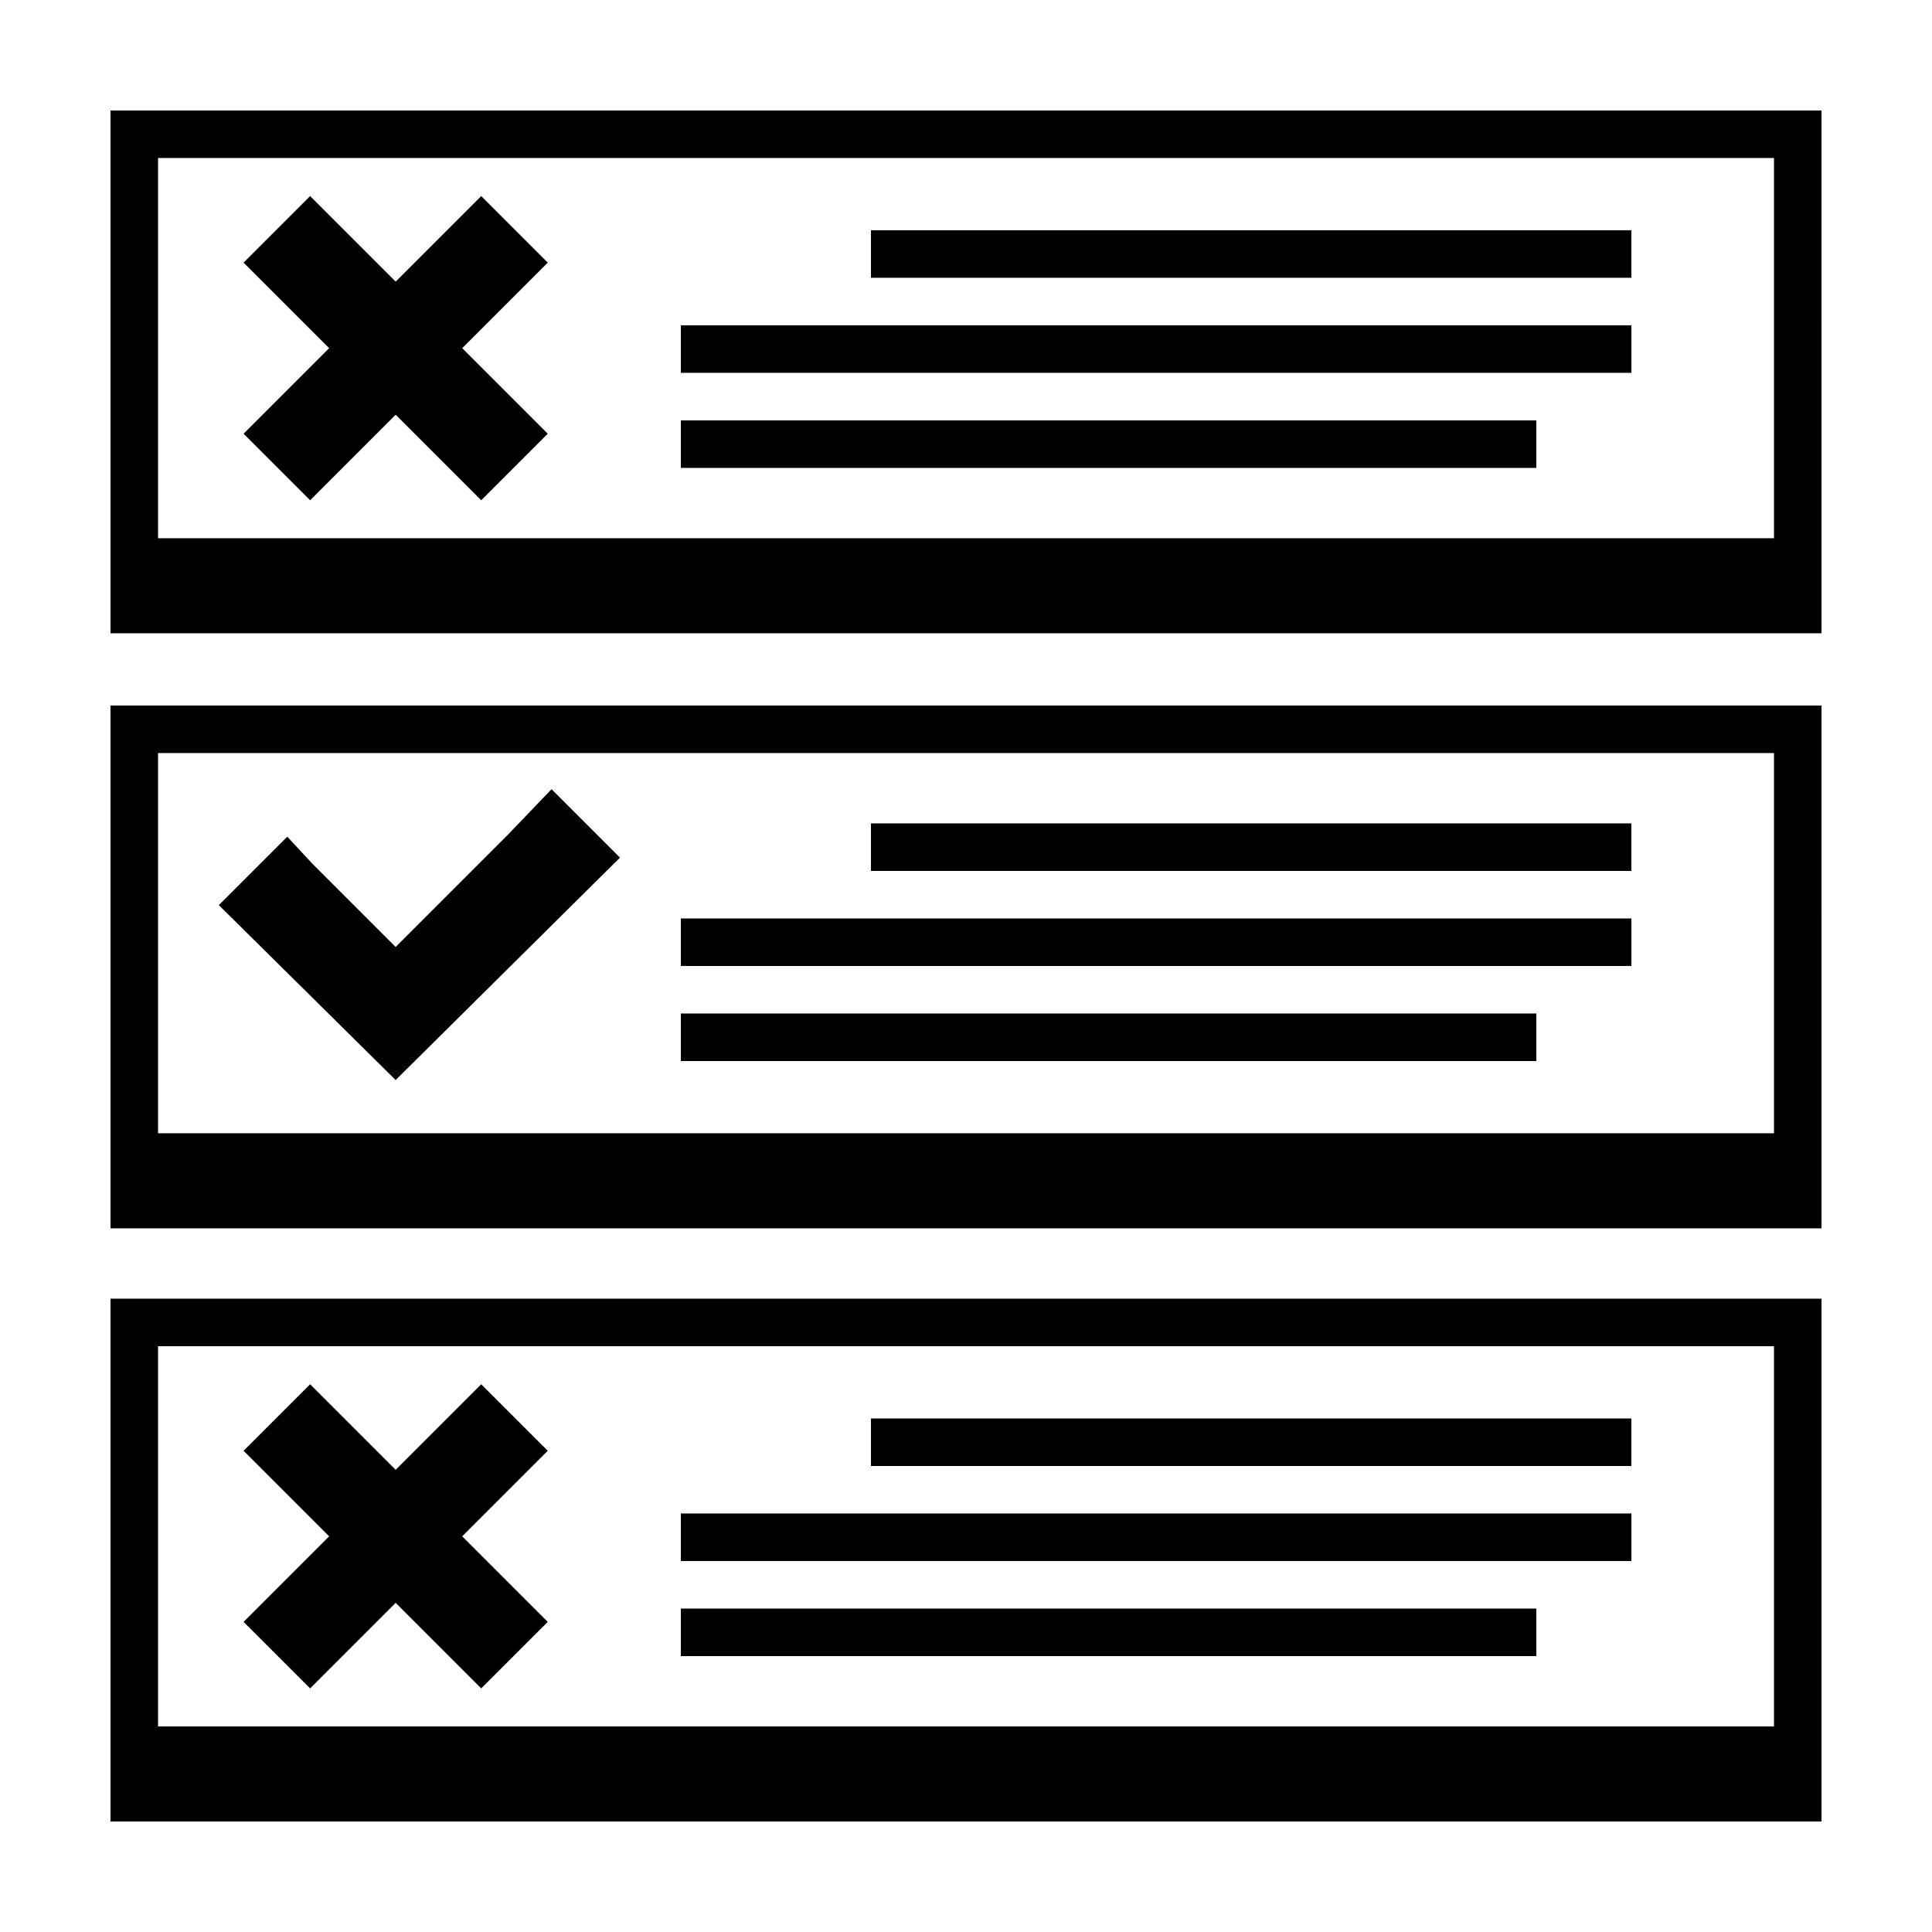
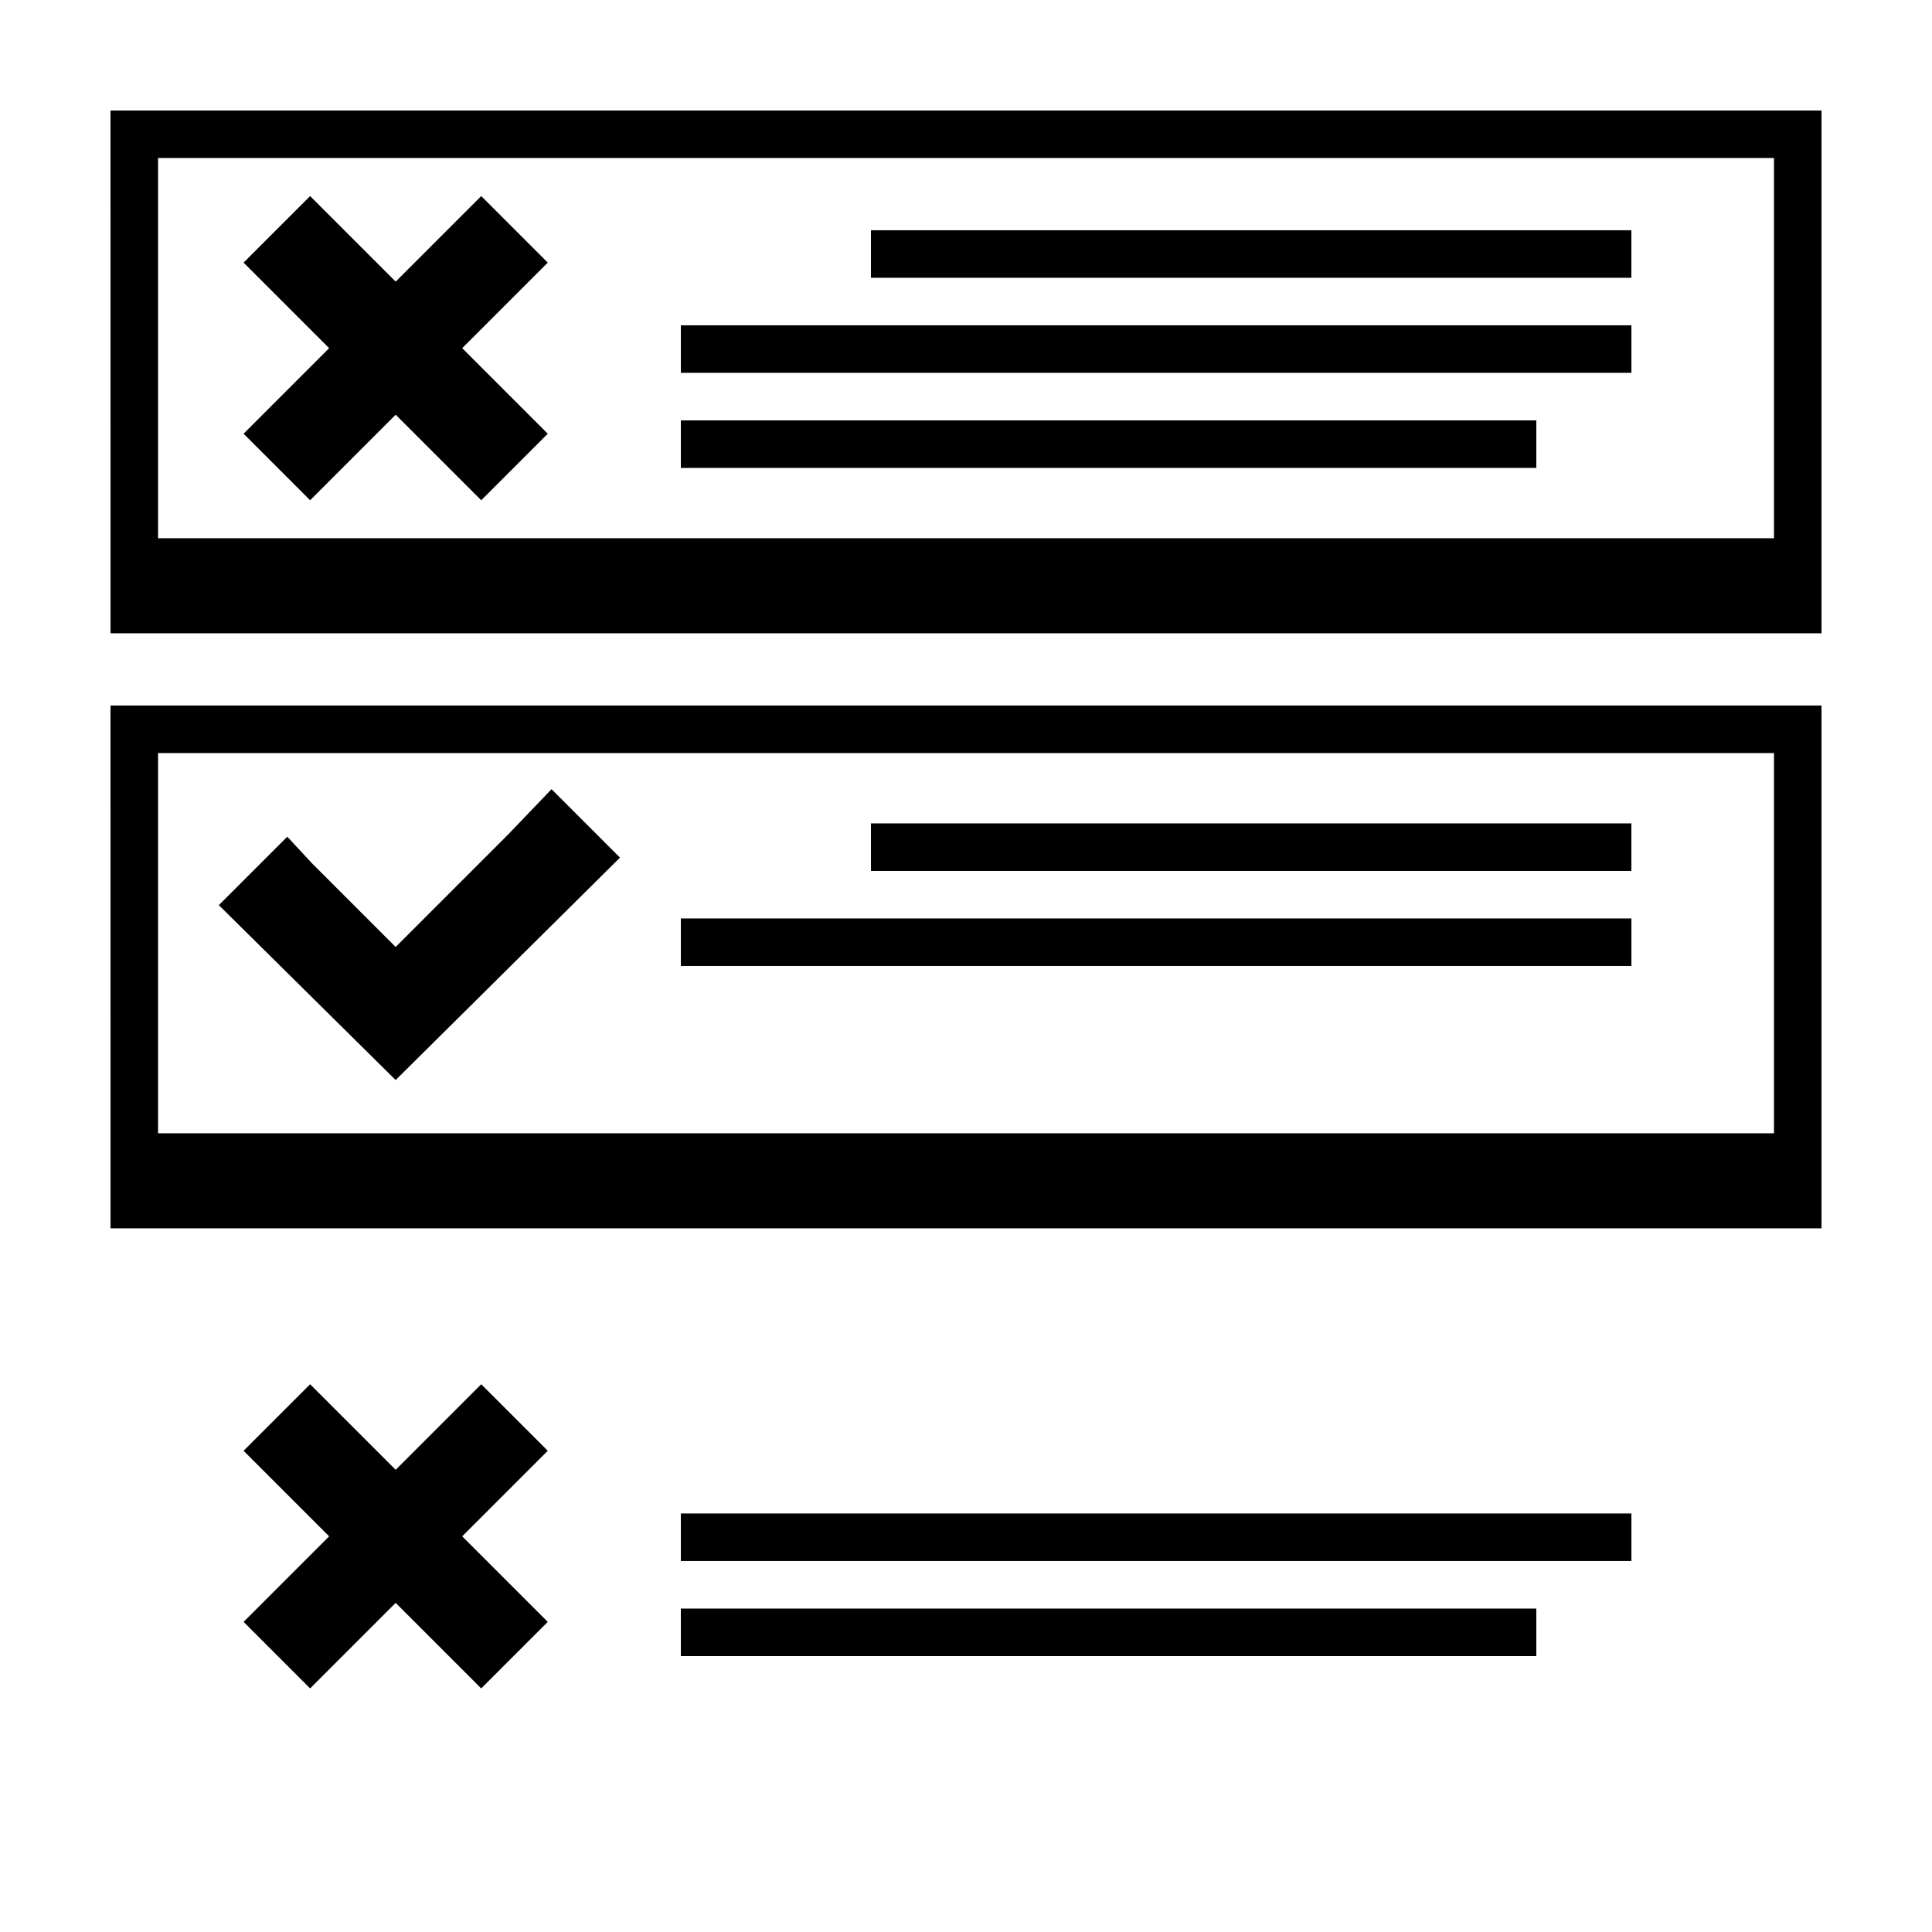
<svg xmlns="http://www.w3.org/2000/svg" fill="#000000" width="800px" height="800px" version="1.1" viewBox="144 144 512 512">
  <g>
-     <path d="m173.29 626.71h453.43l-0.004-138.55h-453.43zm12.594-125.95h428.24v100.76h-428.24z" />
    <path d="m173.29 469.52h453.43l-0.004-138.55h-453.43zm12.594-125.95h428.24v100.76h-428.24z" />
    <path d="m173.29 311.83h453.43l-0.004-138.55h-453.43zm12.594-125.95h428.24v100.76h-428.24z" />
    <path d="m278.58 365.23-29.727 29.727-22.168-22.168-6.551-7.055-18.137 18.137 46.855 46.352 59.449-58.945-18.137-18.137z" />
    <path d="m374.81 205.02h201.52v12.594h-201.52z" />
    <path d="m324.43 230.21h251.91v12.594h-251.91z" />
    <path d="m324.43 255.41h226.71v12.594h-226.71z" />
    <path d="m374.81 362.21h201.52v12.594h-201.52z" />
    <path d="m324.43 387.4h251.91v12.594h-251.91z" />
-     <path d="m324.43 412.59h226.71v12.594h-226.71z" />
-     <path d="m374.81 519.91h201.52v12.594h-201.52z" />
    <path d="m324.43 545.09h251.91v12.594h-251.91z" />
    <path d="m324.43 570.29h226.71v12.594h-226.71z" />
    <path d="m271.53 510.84-22.672 22.672-22.672-22.672-17.633 17.633 22.672 22.672-22.672 22.672 17.633 17.633 22.672-22.672 22.672 22.672 17.633-17.633-22.672-22.672 22.672-22.672z" />
    <path d="m271.53 195.96-22.672 22.672-22.672-22.672-17.633 17.633 22.672 22.672-22.672 22.672 17.633 17.633 22.672-22.672 22.672 22.672 17.633-17.633-22.672-22.672 22.672-22.672z" />
  </g>
</svg>